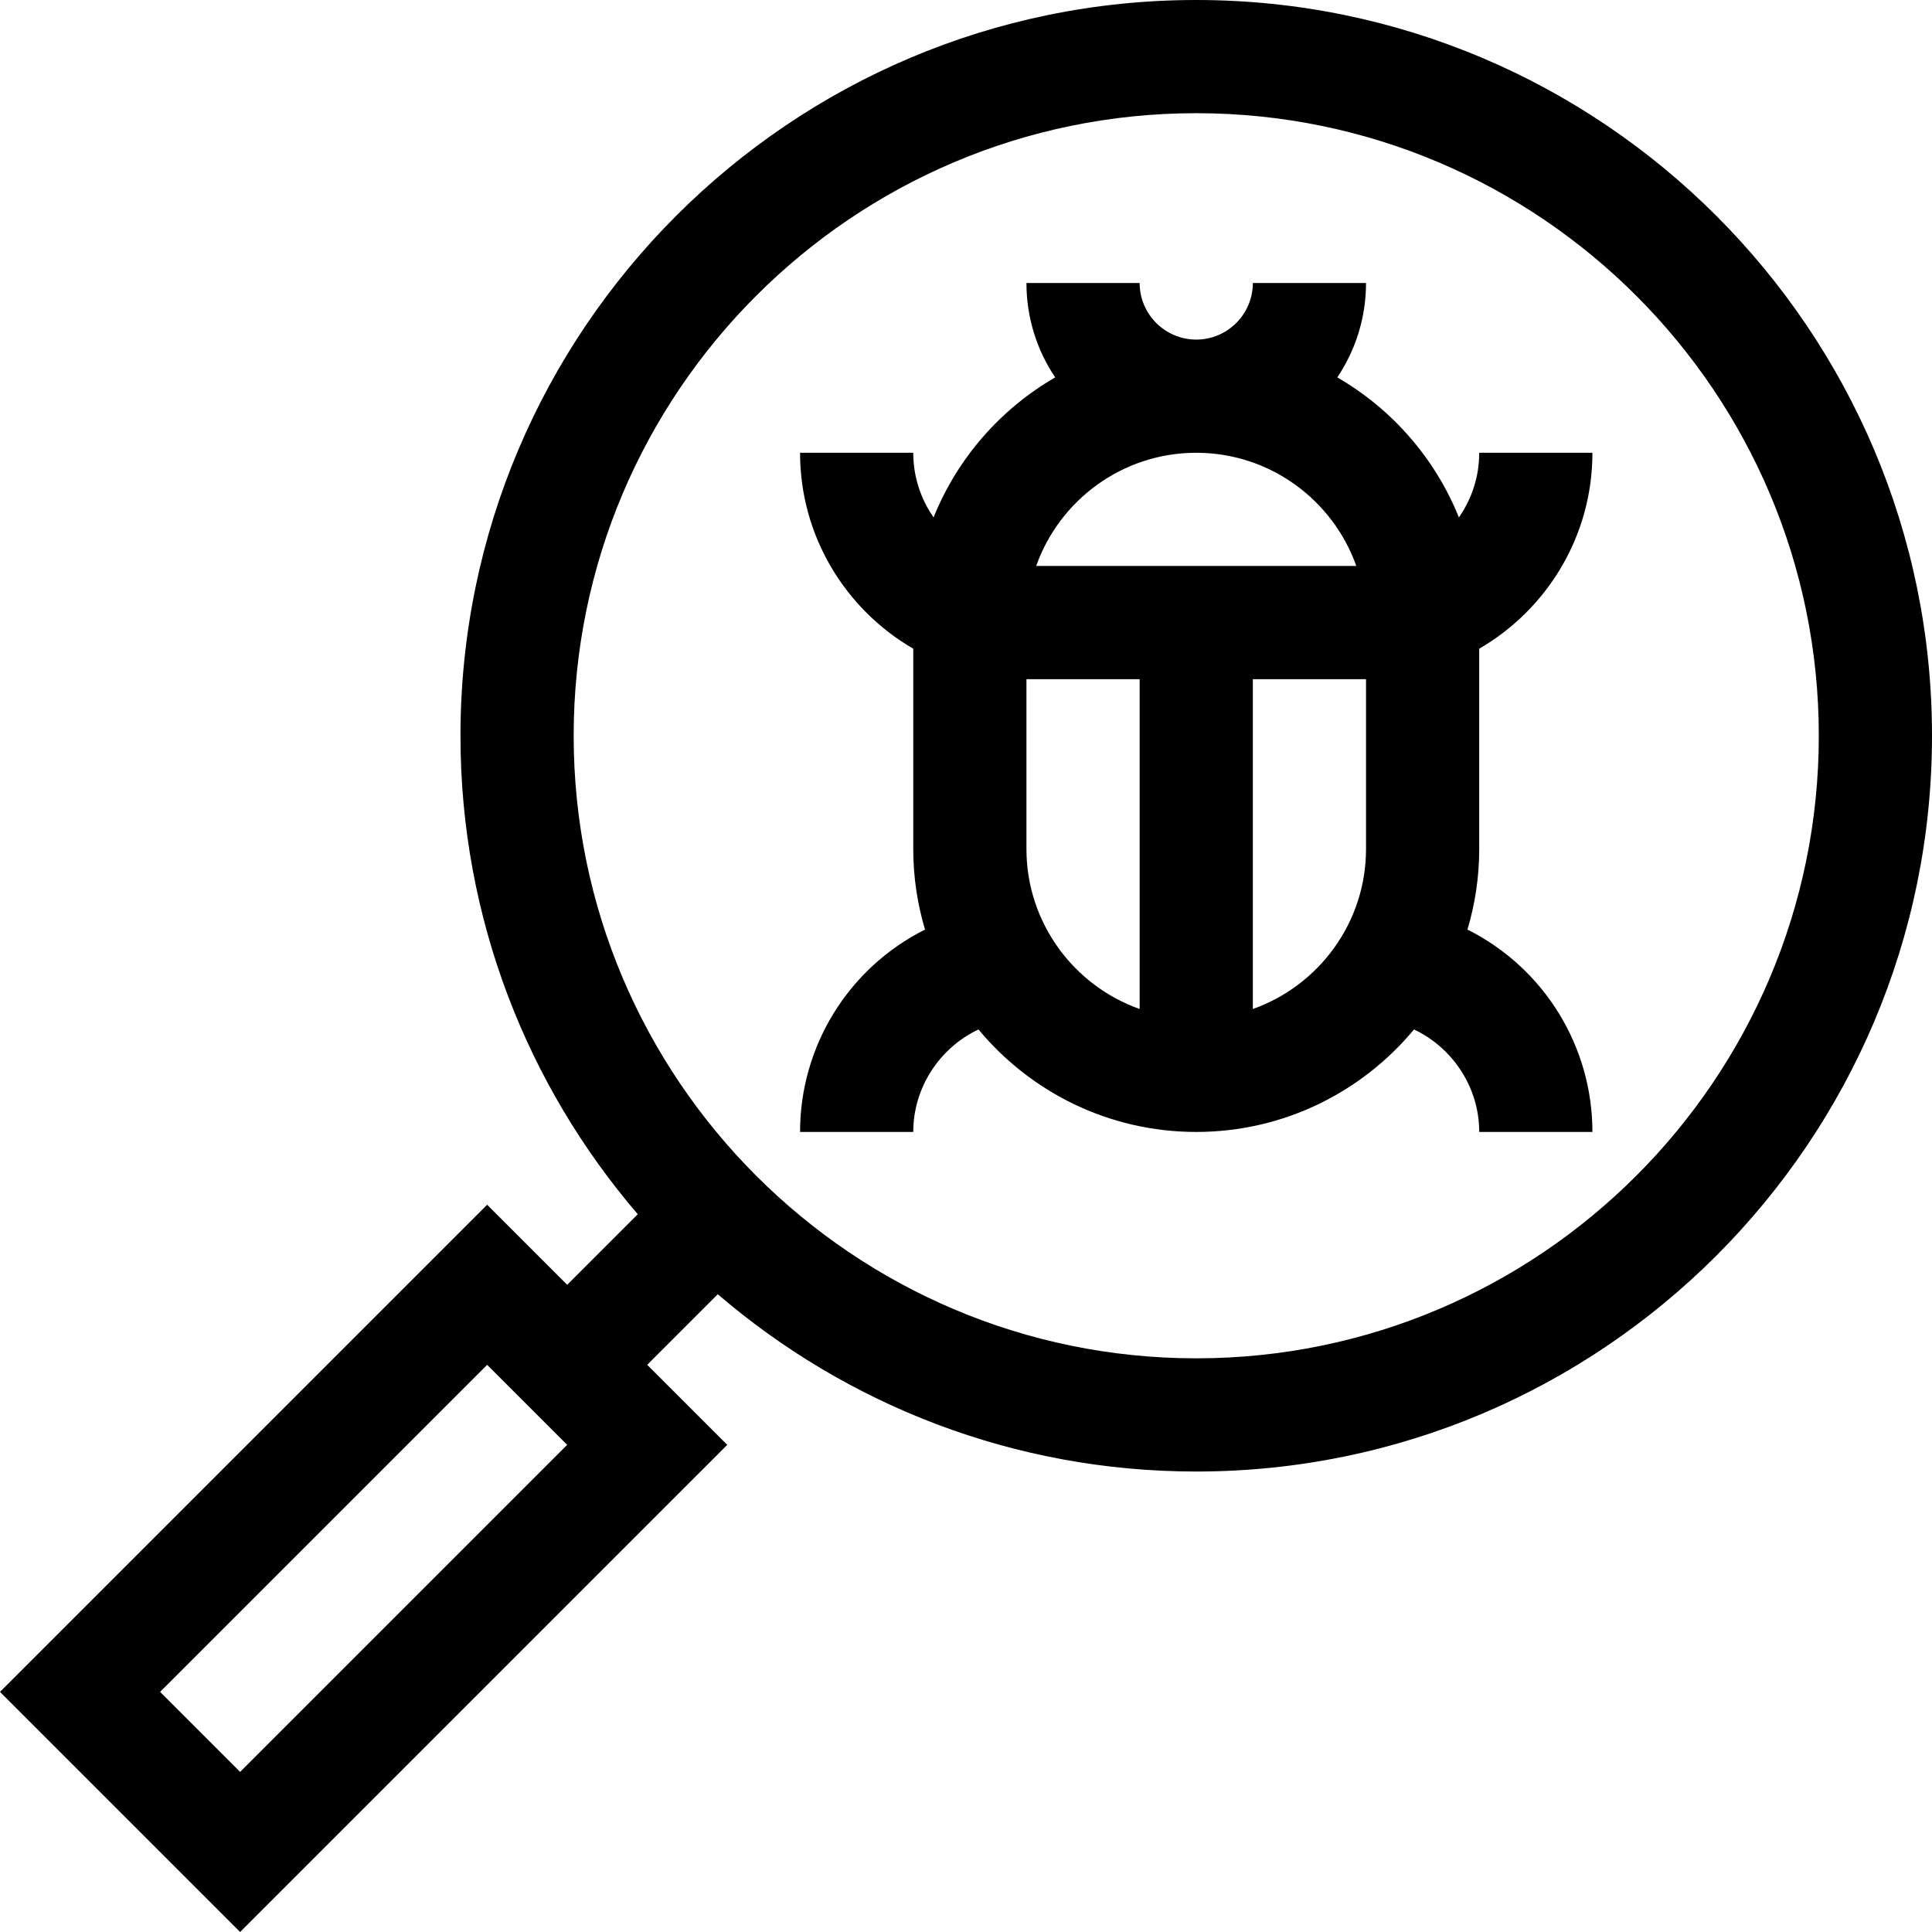
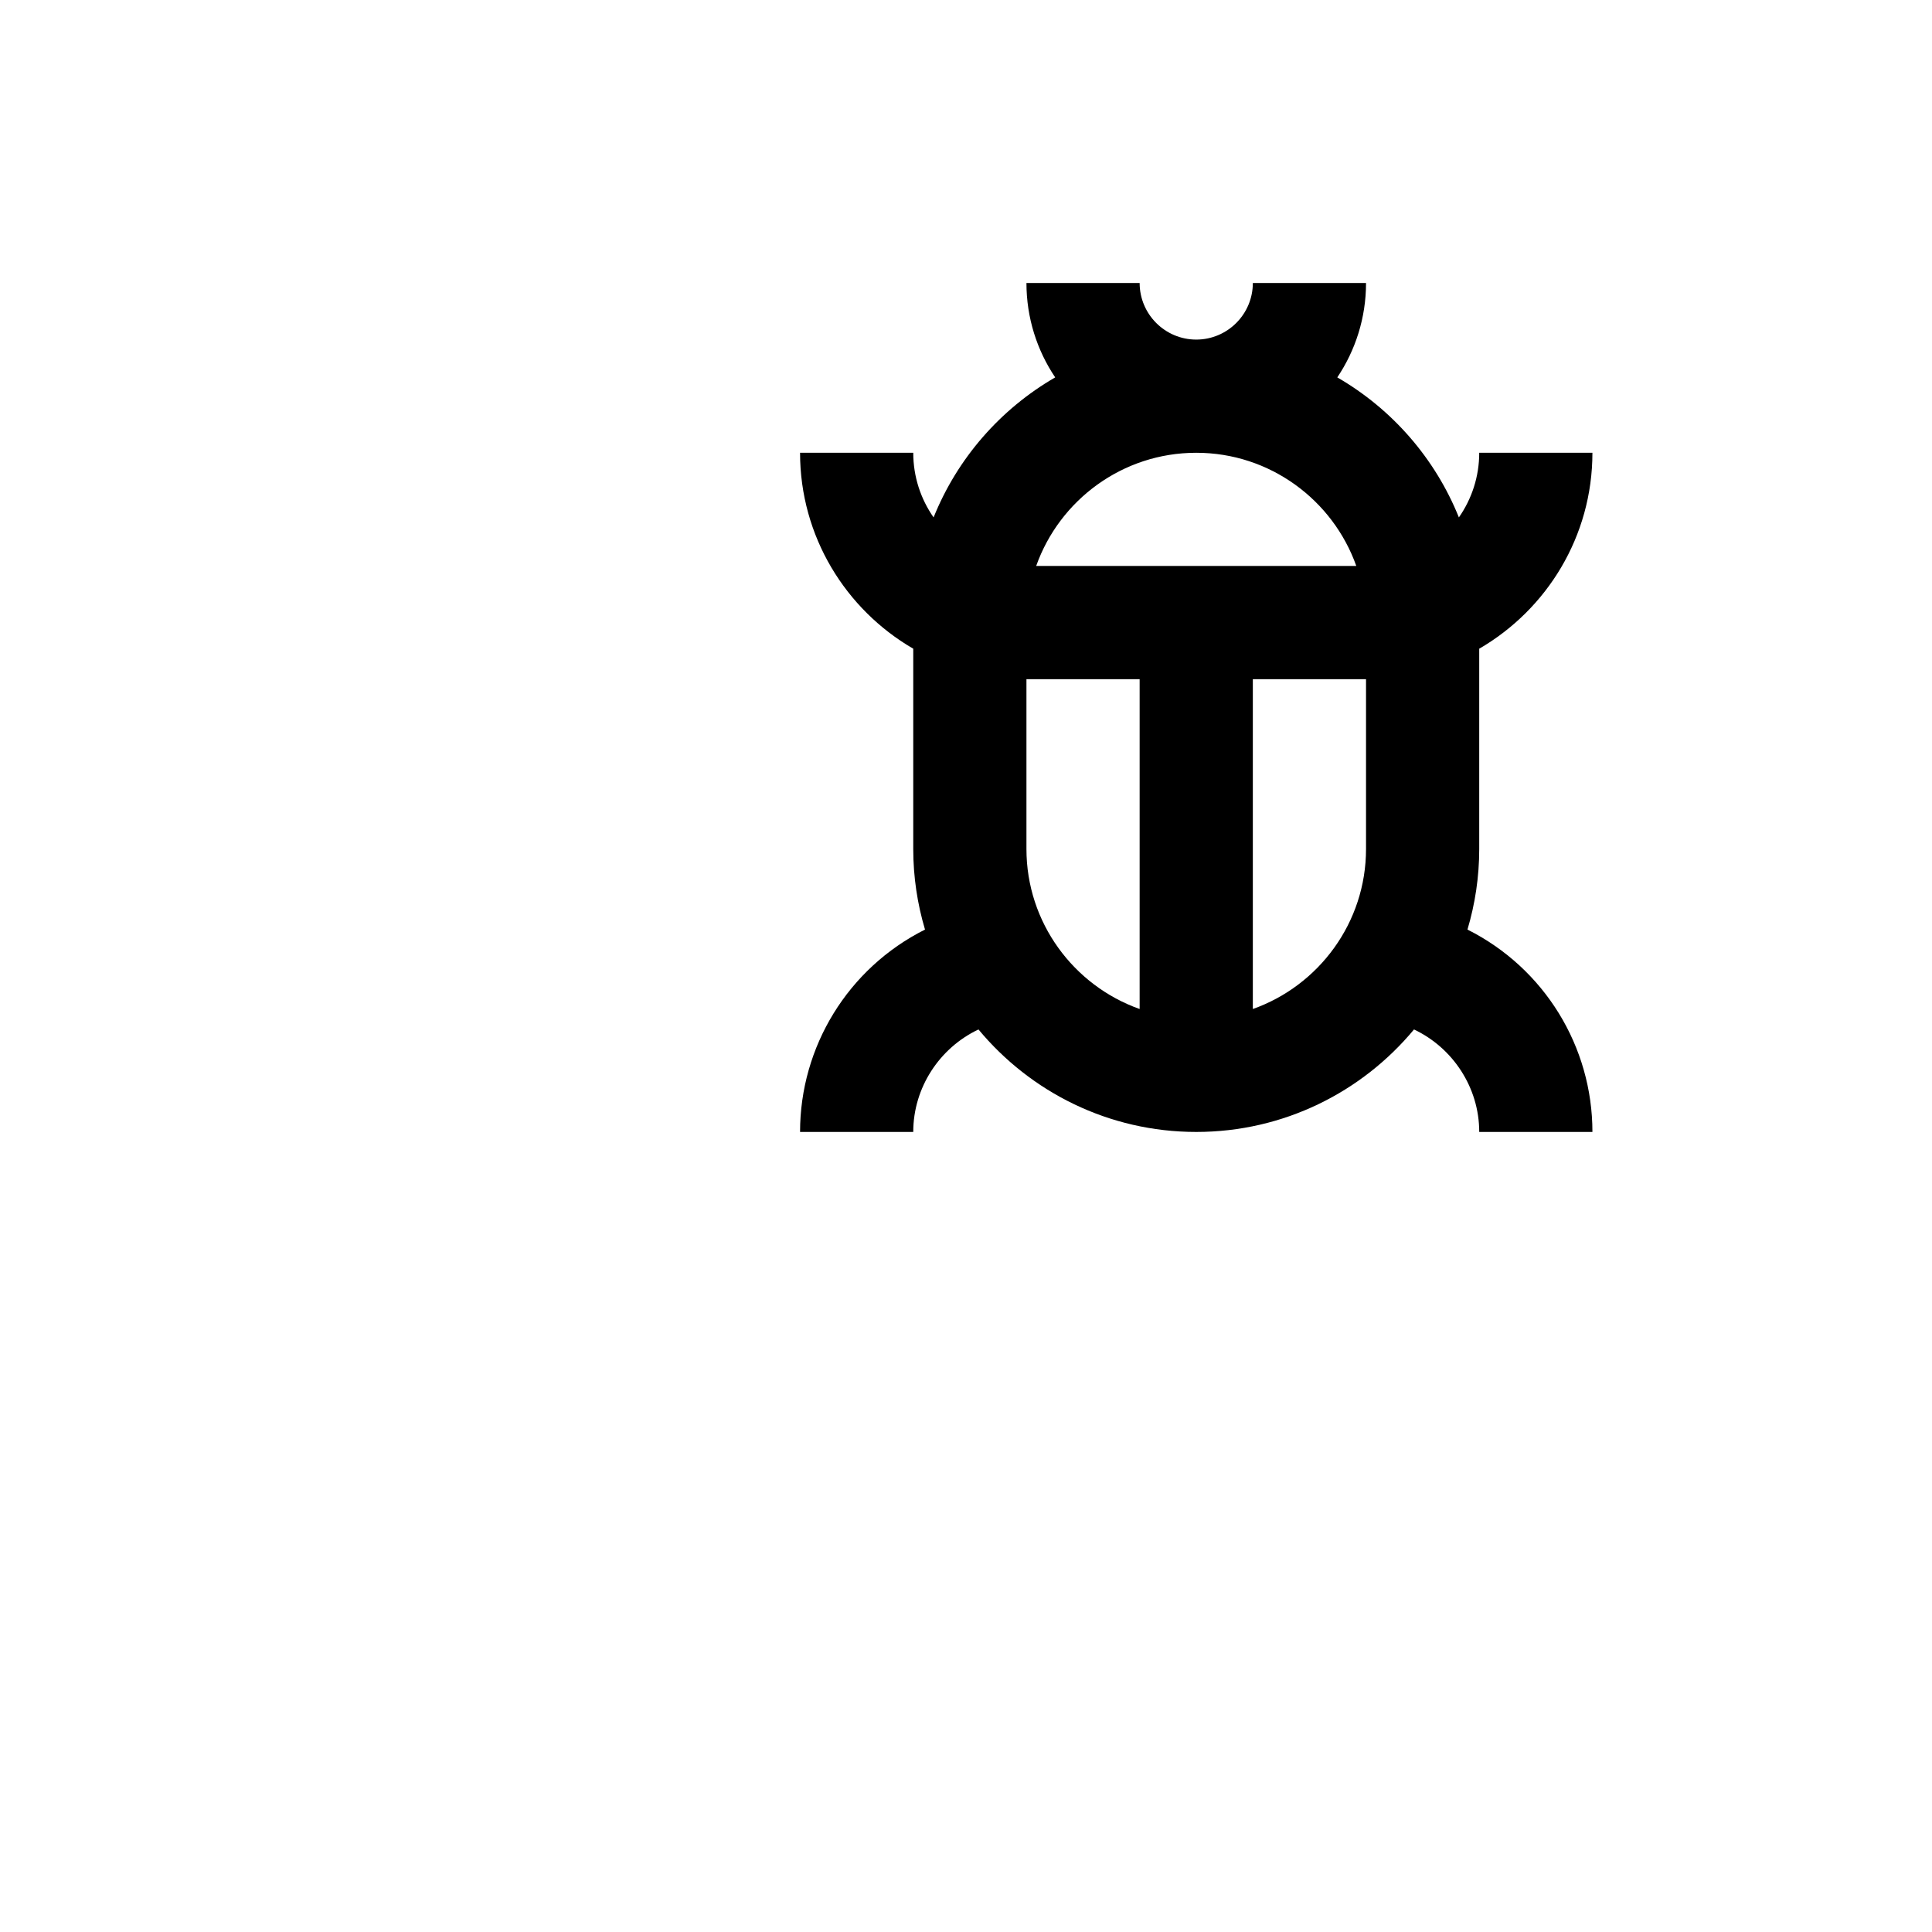
<svg xmlns="http://www.w3.org/2000/svg" id="Capa_1" height="512" viewBox="0 0 512.04 512.04" width="512">
-   <path d="m317.04 0c-107.523 0-195 87.477-195 195 0 48.374 17.713 92.685 46.984 126.803l-18.704 18.704-21.213-21.213-129.107 129.106 63.64 63.64 129.105-129.105-21.213-21.213 18.704-18.704c34.119 29.269 78.43 46.982 126.804 46.982 107.523 0 195-87.477 195-195s-87.477-195-195-195zm-253.4 469.613-21.213-21.213 86.679-86.679 21.213 21.213zm253.4-109.613c-90.981 0-165-74.019-165-165s74.019-165 165-165 165 74.019 165 165-74.019 165-165 165z" />
  <path d="m392.04 171.928c17.916-10.391 30-29.769 30-51.928h-30c0 6.365-1.998 12.268-5.392 17.129-6.299-15.675-17.737-28.739-32.226-37.107 4.808-7.16 7.618-15.768 7.618-25.022h-30c0 8.271-6.729 15-15 15s-15-6.729-15-15h-30c0 9.254 2.81 17.862 7.618 25.022-14.489 8.368-25.927 21.432-32.227 37.107-3.394-4.861-5.392-10.764-5.392-17.129h-30c0 22.159 12.084 41.537 30 51.928v53.072c0 7.421 1.1 14.588 3.117 21.363-20.435 10.256-33.116 31.059-33.116 53.637h30c0-11.798 7.026-22.315 17.285-27.162 13.768 16.582 34.528 27.162 57.715 27.162s43.947-10.58 57.715-27.162c10.259 4.847 17.285 15.364 17.285 27.162h30c0-22.594-12.697-43.389-33.117-53.637 2.017-6.775 3.117-13.941 3.117-21.363zm-117.42-21.928c6.192-17.459 22.865-30 42.42-30s36.228 12.541 42.42 30zm-2.58 75v-45h30v87.42c-17.459-6.192-30-22.865-30-42.42zm90 0c0 19.555-12.541 36.228-30 42.42v-87.42h30z" />
</svg>